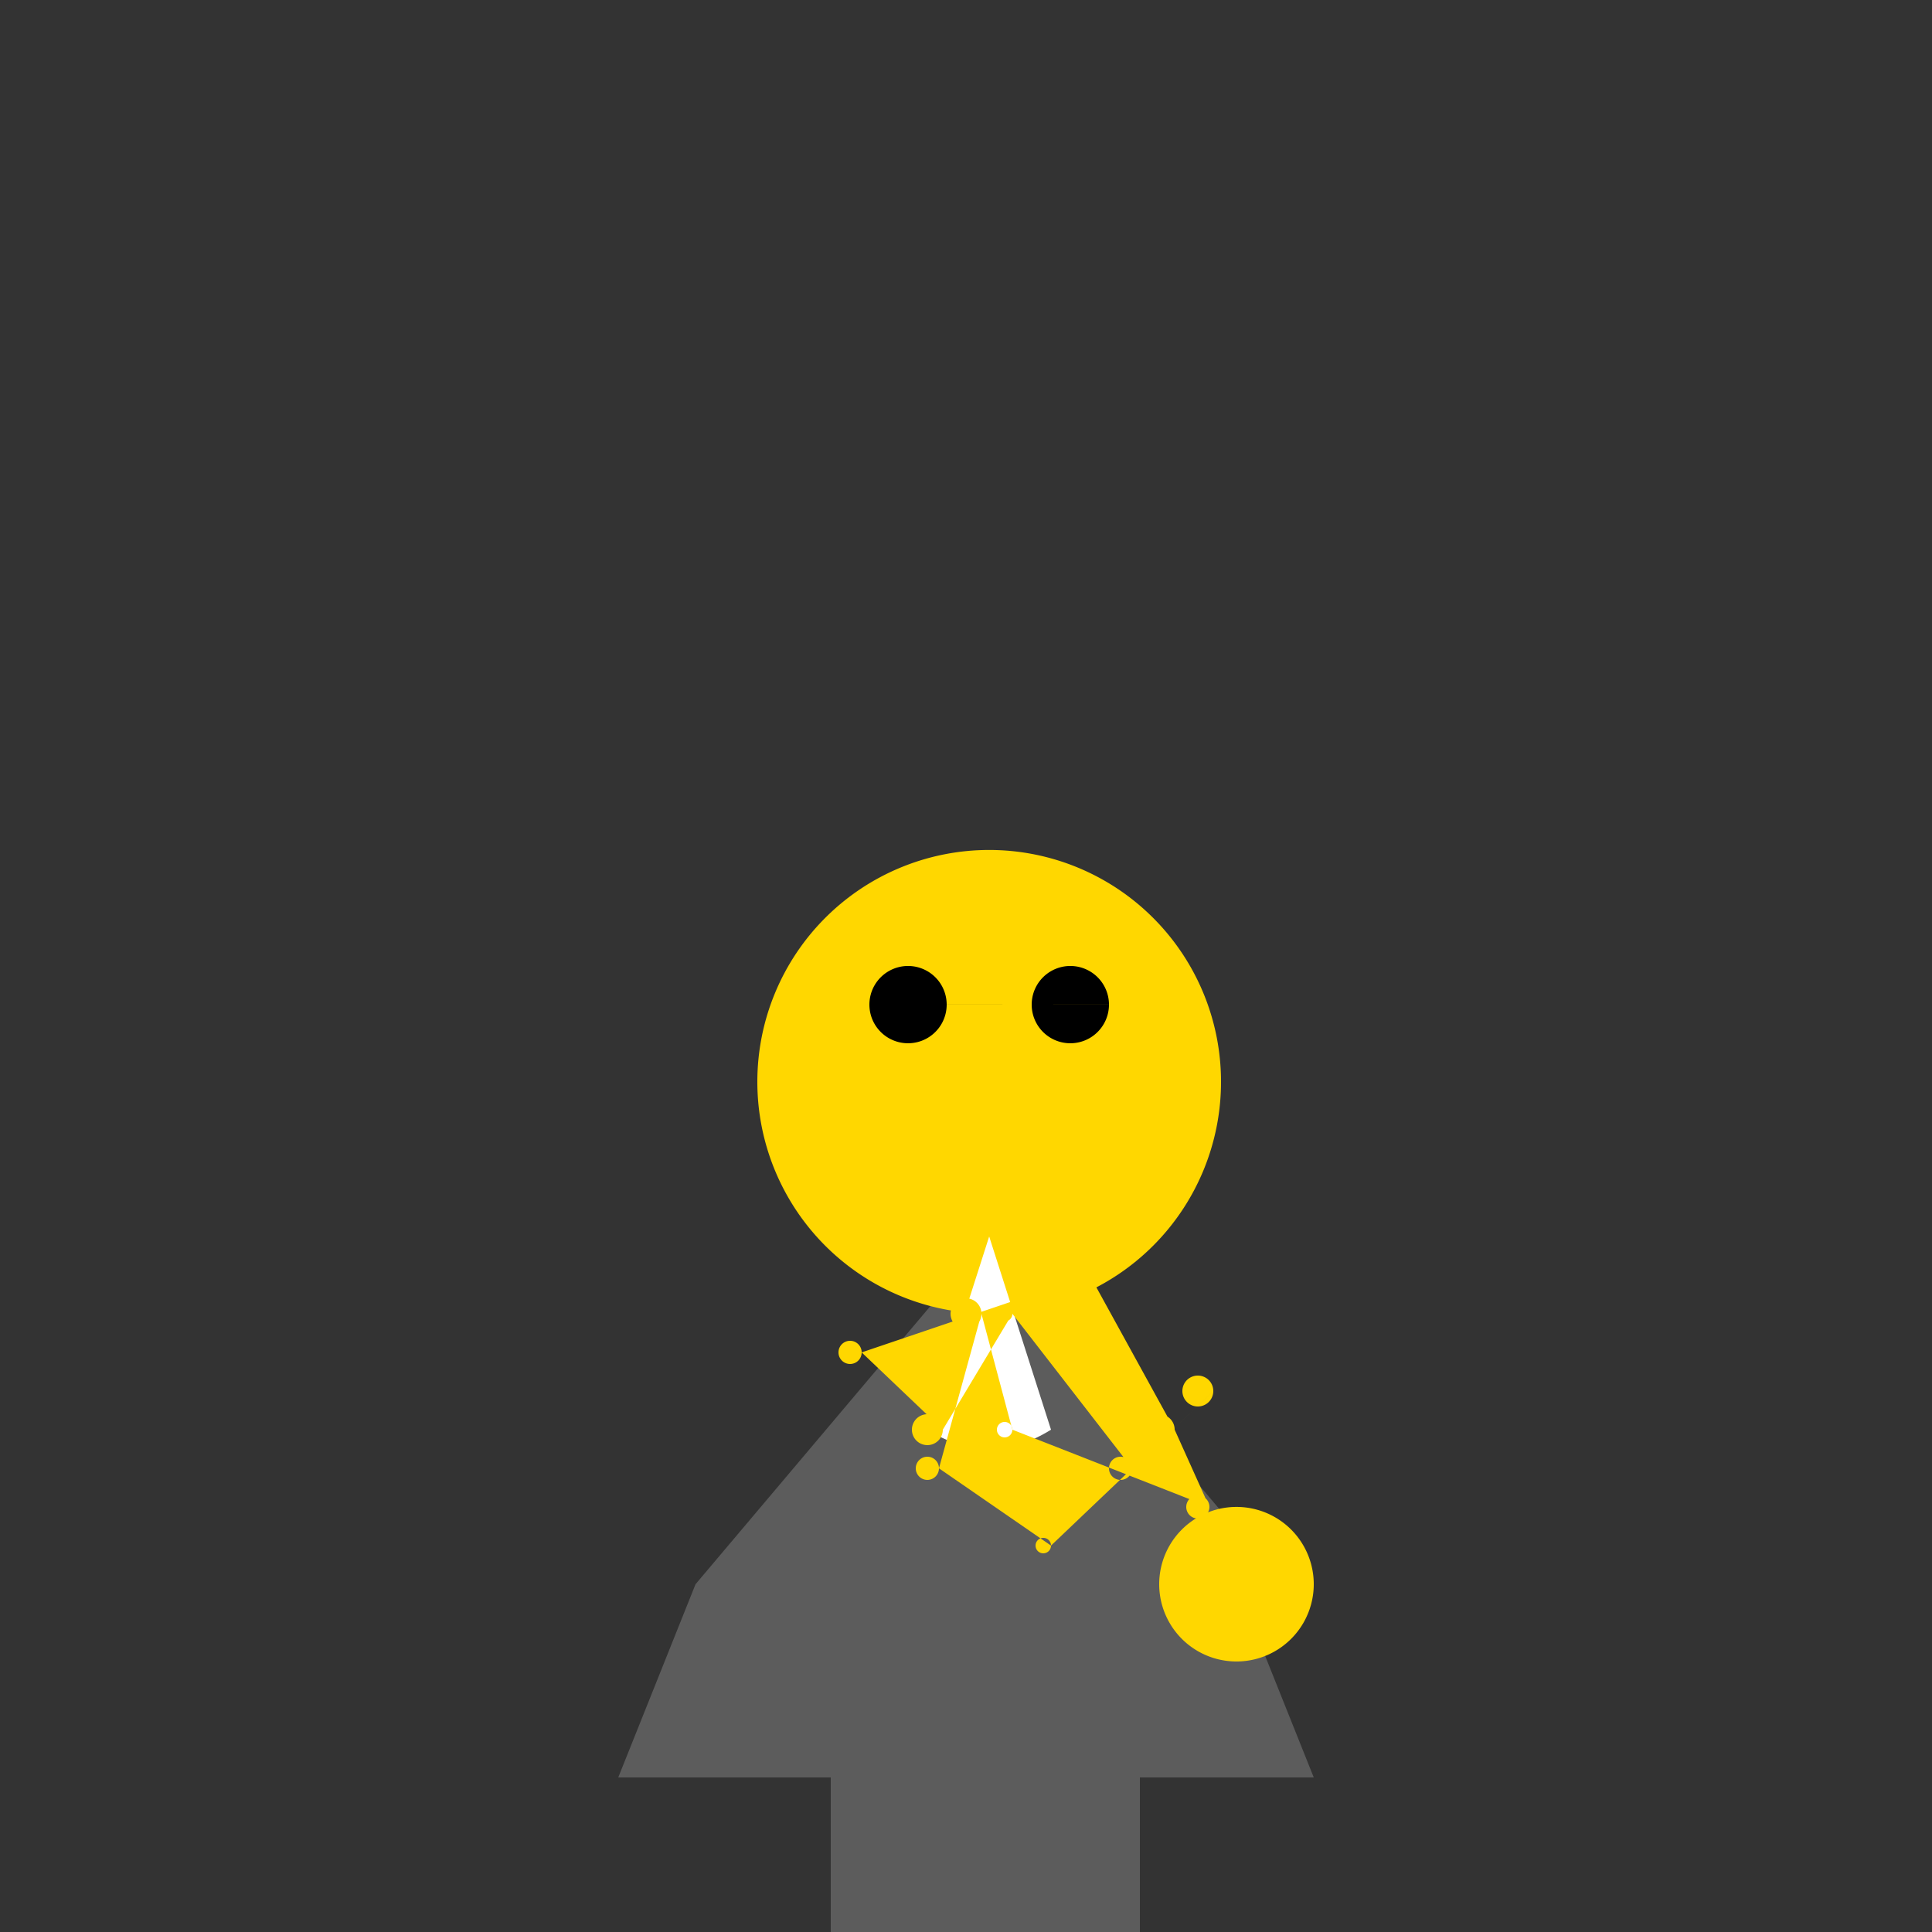
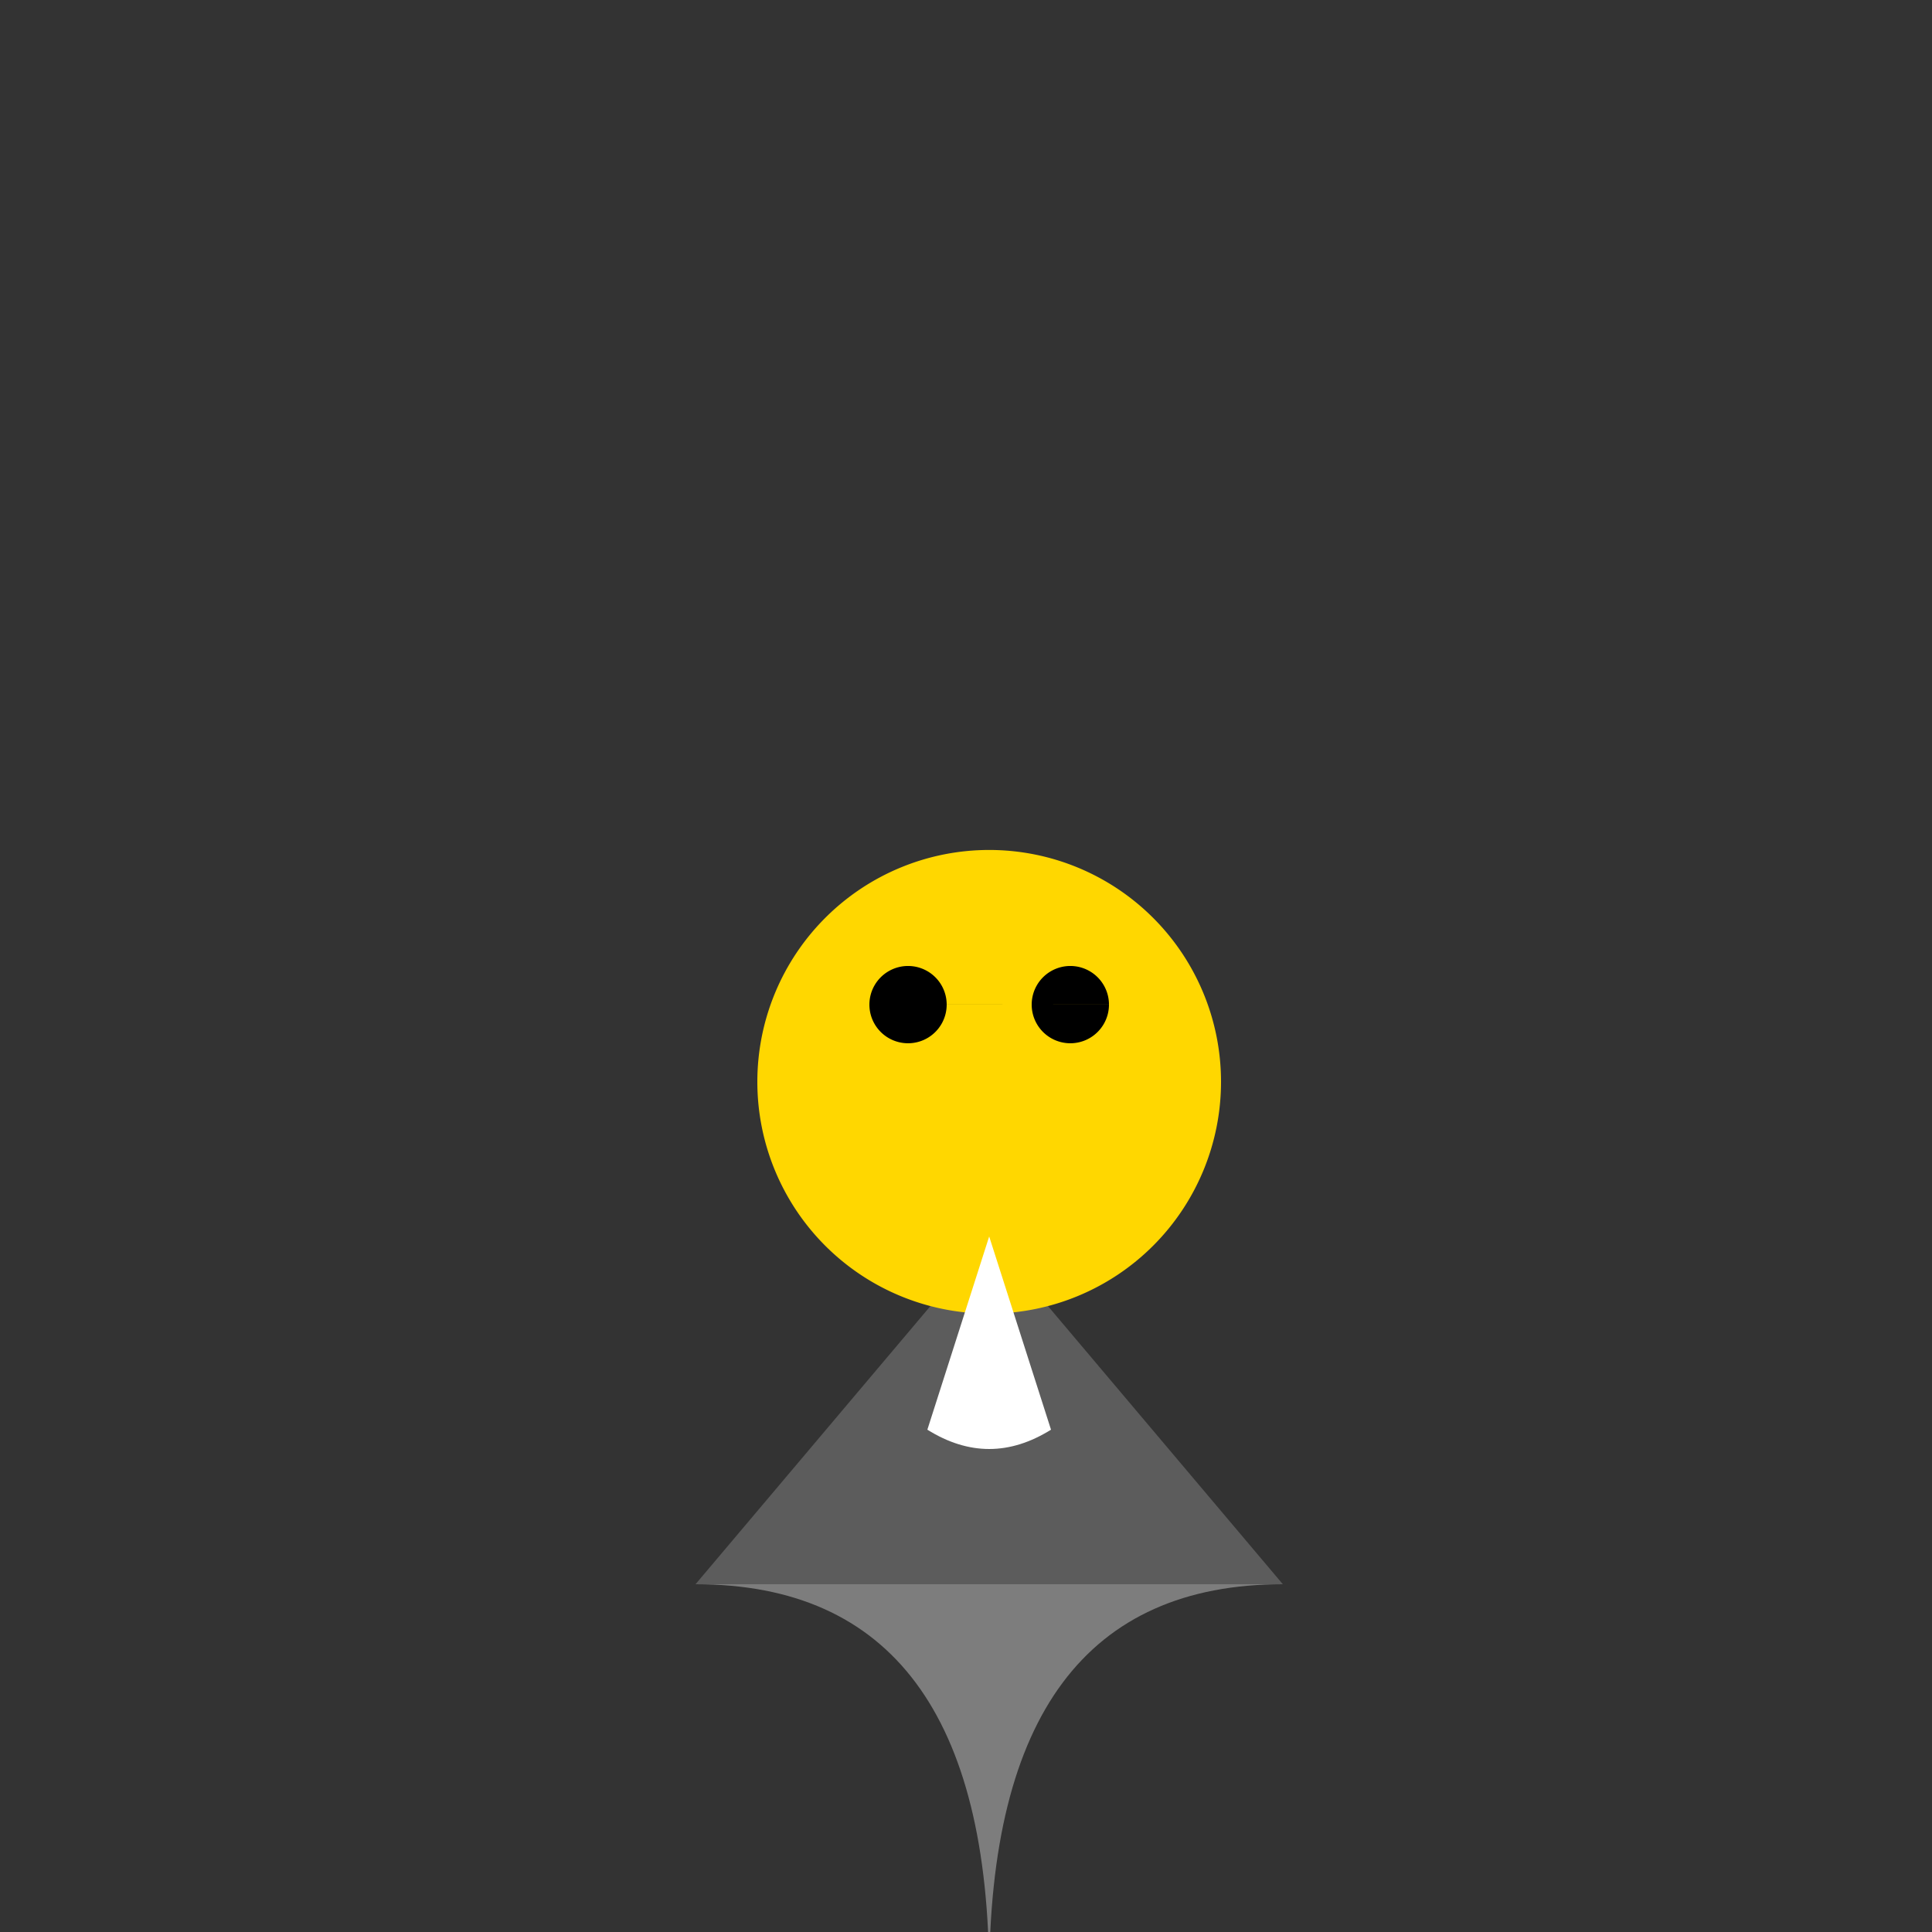
<svg xmlns="http://www.w3.org/2000/svg" width="500" height="500">
  <rect width="100%" height="100%" fill="#333333" stroke="none" />
  <defs />
  <g>
    <path fill="#7D7D7D" stroke="none" paint-order="stroke fill markers" d=" M 256 512 Q 256 410 180 410 L 332 410 Q 256 410 256 512" />
    <path fill="#5C5C5C" stroke="none" paint-order="stroke fill markers" d=" M 180 410 L 332 410 L 256 320 Z" />
    <path fill="#FFD700" stroke="none" paint-order="stroke fill markers" d=" M 316 280 A 60 60 0 1 1 316 279.94" />
    <path fill="#000000" stroke="none" paint-order="stroke fill markers" d=" M 245 260 A 10 10 0 1 1 245 259.99 L 287 260 A 10 10 0 1 1 287 259.99" />
    <path fill="#FFD700" stroke="none" paint-order="stroke fill markers" d=" M 256 270 L 240 300 L 272 300 Z" />
    <path fill="#FFFFFF" stroke="none" paint-order="stroke fill markers" d=" M 256 320 L 240 370 Q 256 380 272 370 L 256 320" />
-     <path fill="#5C5C5C" stroke="none" paint-order="stroke fill markers" d=" M 180 410 L 160 460 L 215 460 L 215 512 L 295 512 L 295 460 L 340 460 L 320 410 Z" />
-     <path fill="#FFD700" stroke="none" paint-order="stroke fill markers" d=" M 340 410 A 20 20 0 1 1 340 409.98" />
-     <path fill="#FFD700" stroke="none" paint-order="stroke fill markers" d=" M 293 380 A 3 3 0 1 1 293 379.997 L 262 340 A 2 2 0 1 1 262 339.998 L 244 370 A 4 4 0 1 1 244 369.996 L 223 350 A 3 3 0 1 1 223 349.997 L 282 330 A 2 2 0 1 1 282 329.998 L 304 370 A 4 4 0 1 1 304 369.996 L 313 390 A 3 3 0 1 1 313 389.997 L 262 370 A 2 2 0 1 1 262 369.998 L 254 340 A 4 4 0 1 1 254 339.996 L 243 380 A 3 3 0 1 1 243 379.997 L 272 400 A 2 2 0 1 1 272 399.998 L 314 360 A 4 4 0 1 1 314 359.996" />
  </g>
</svg>